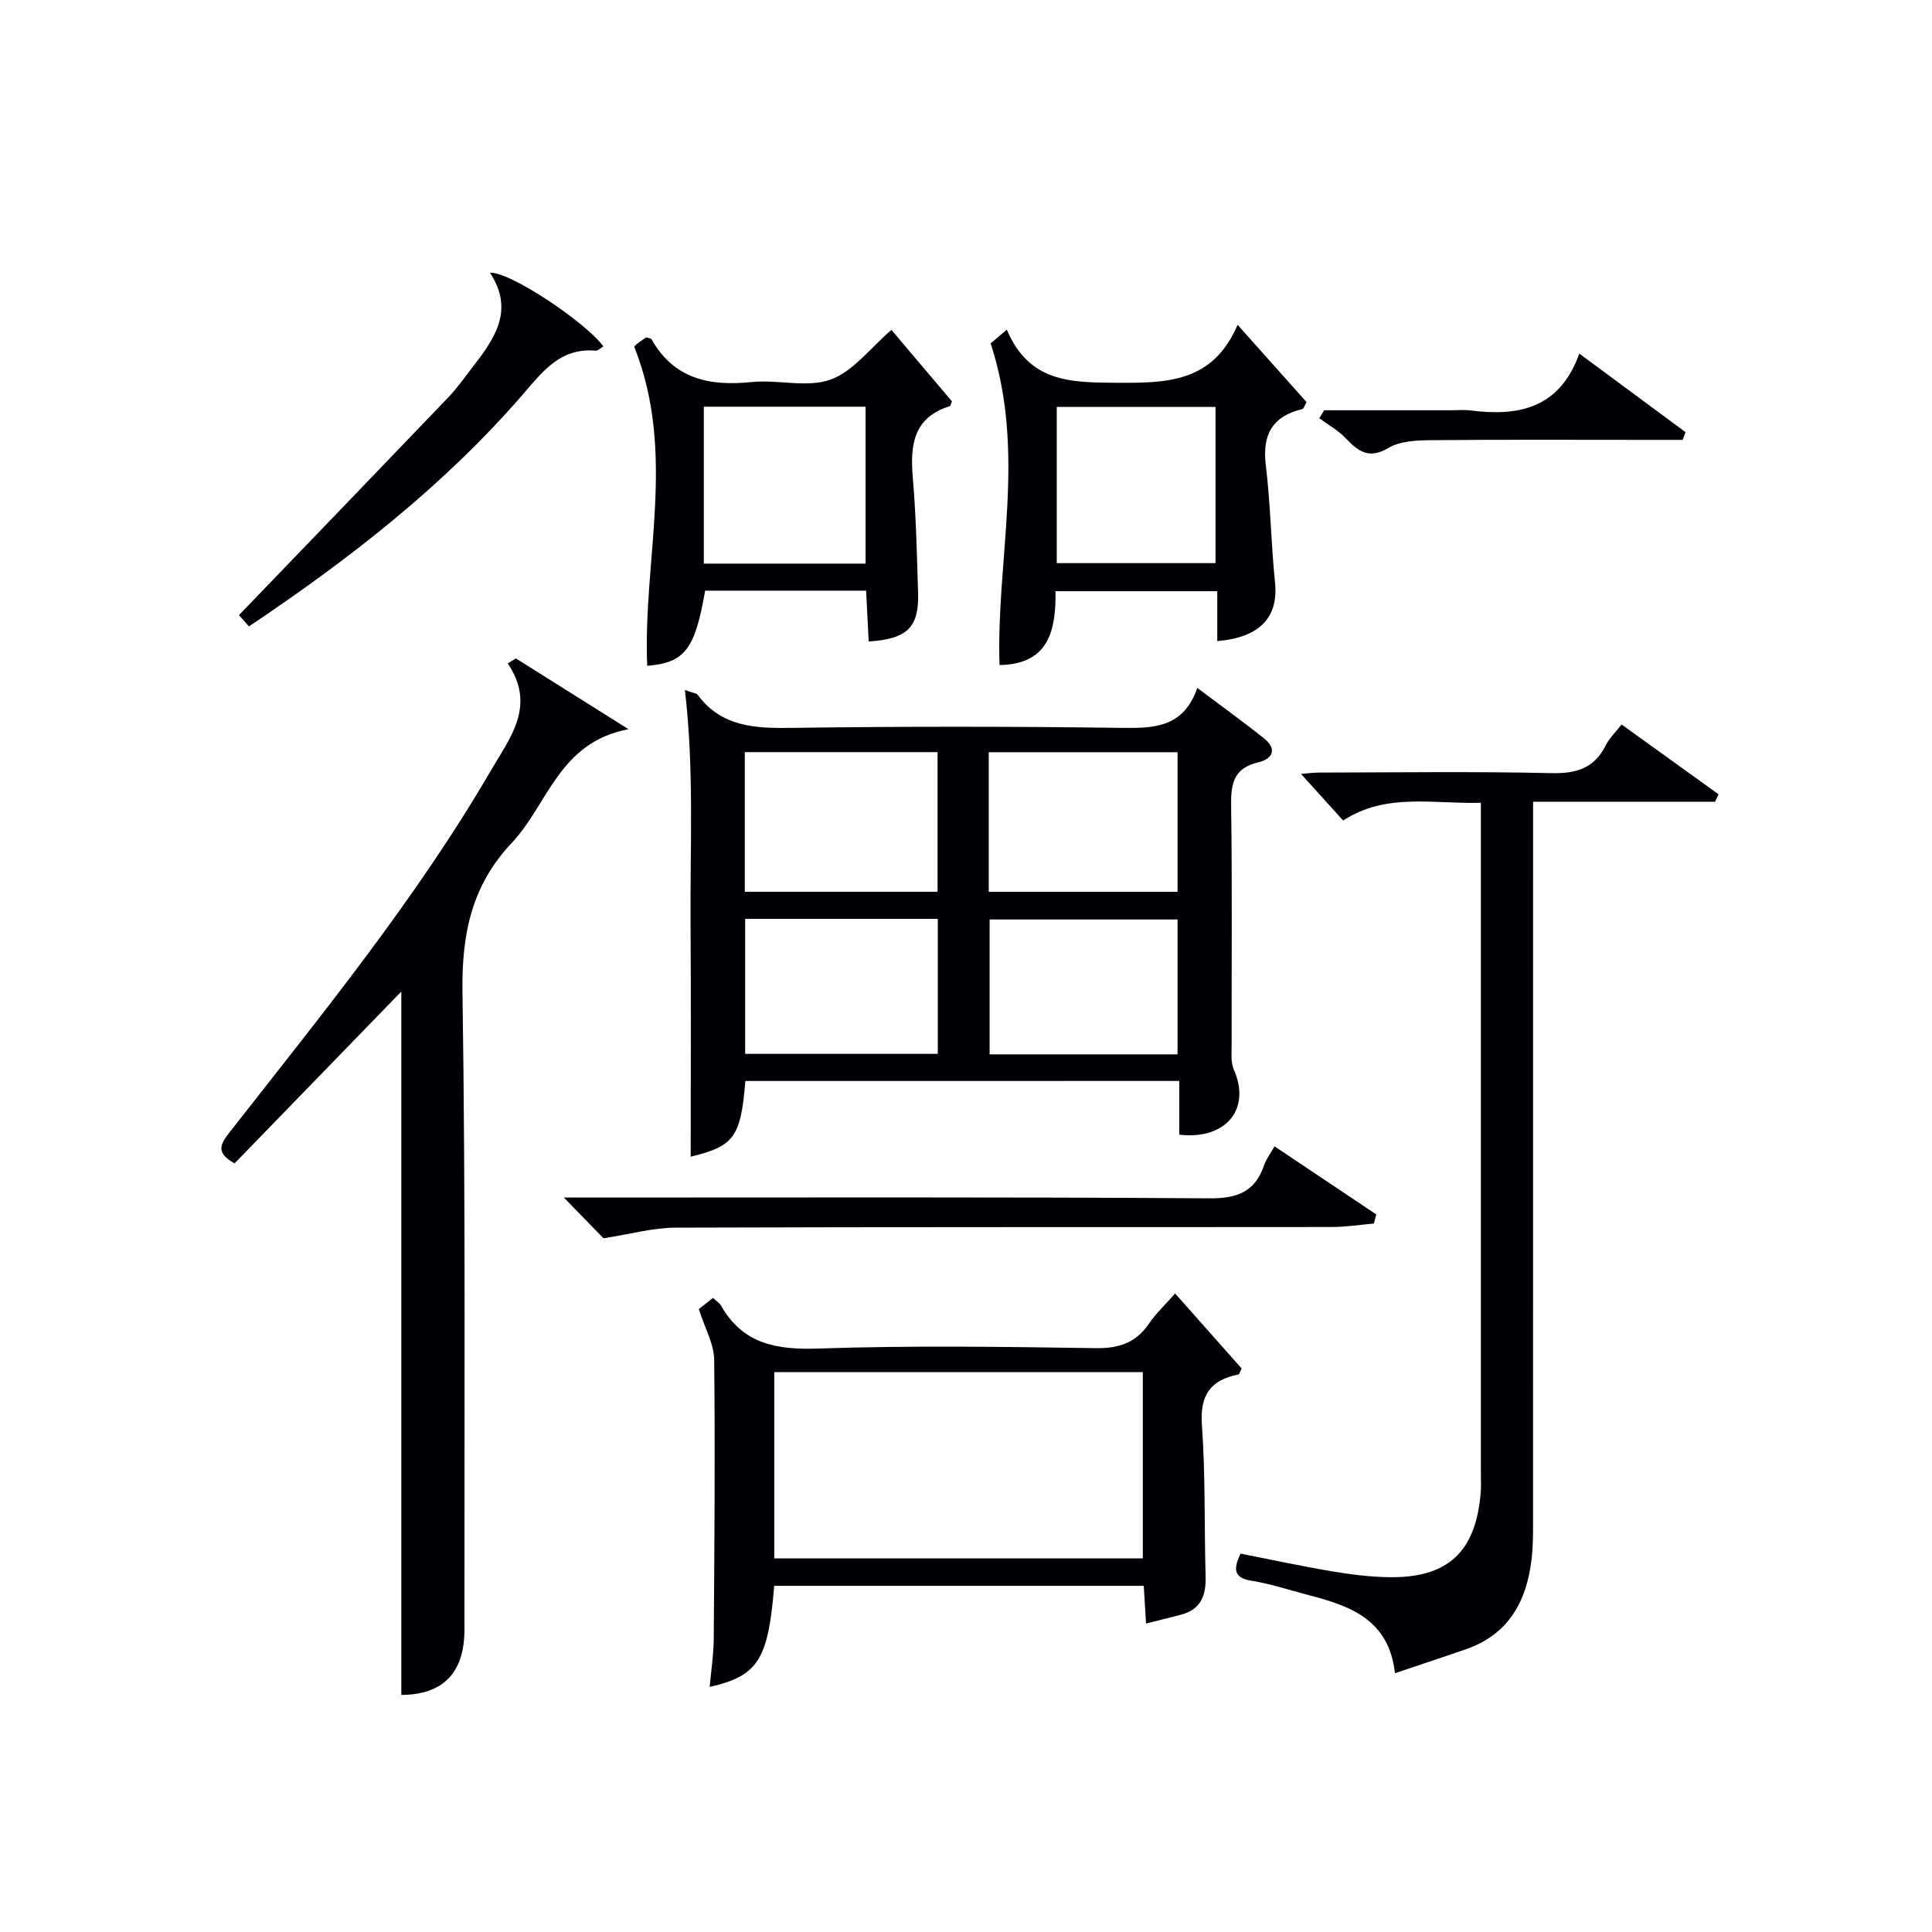
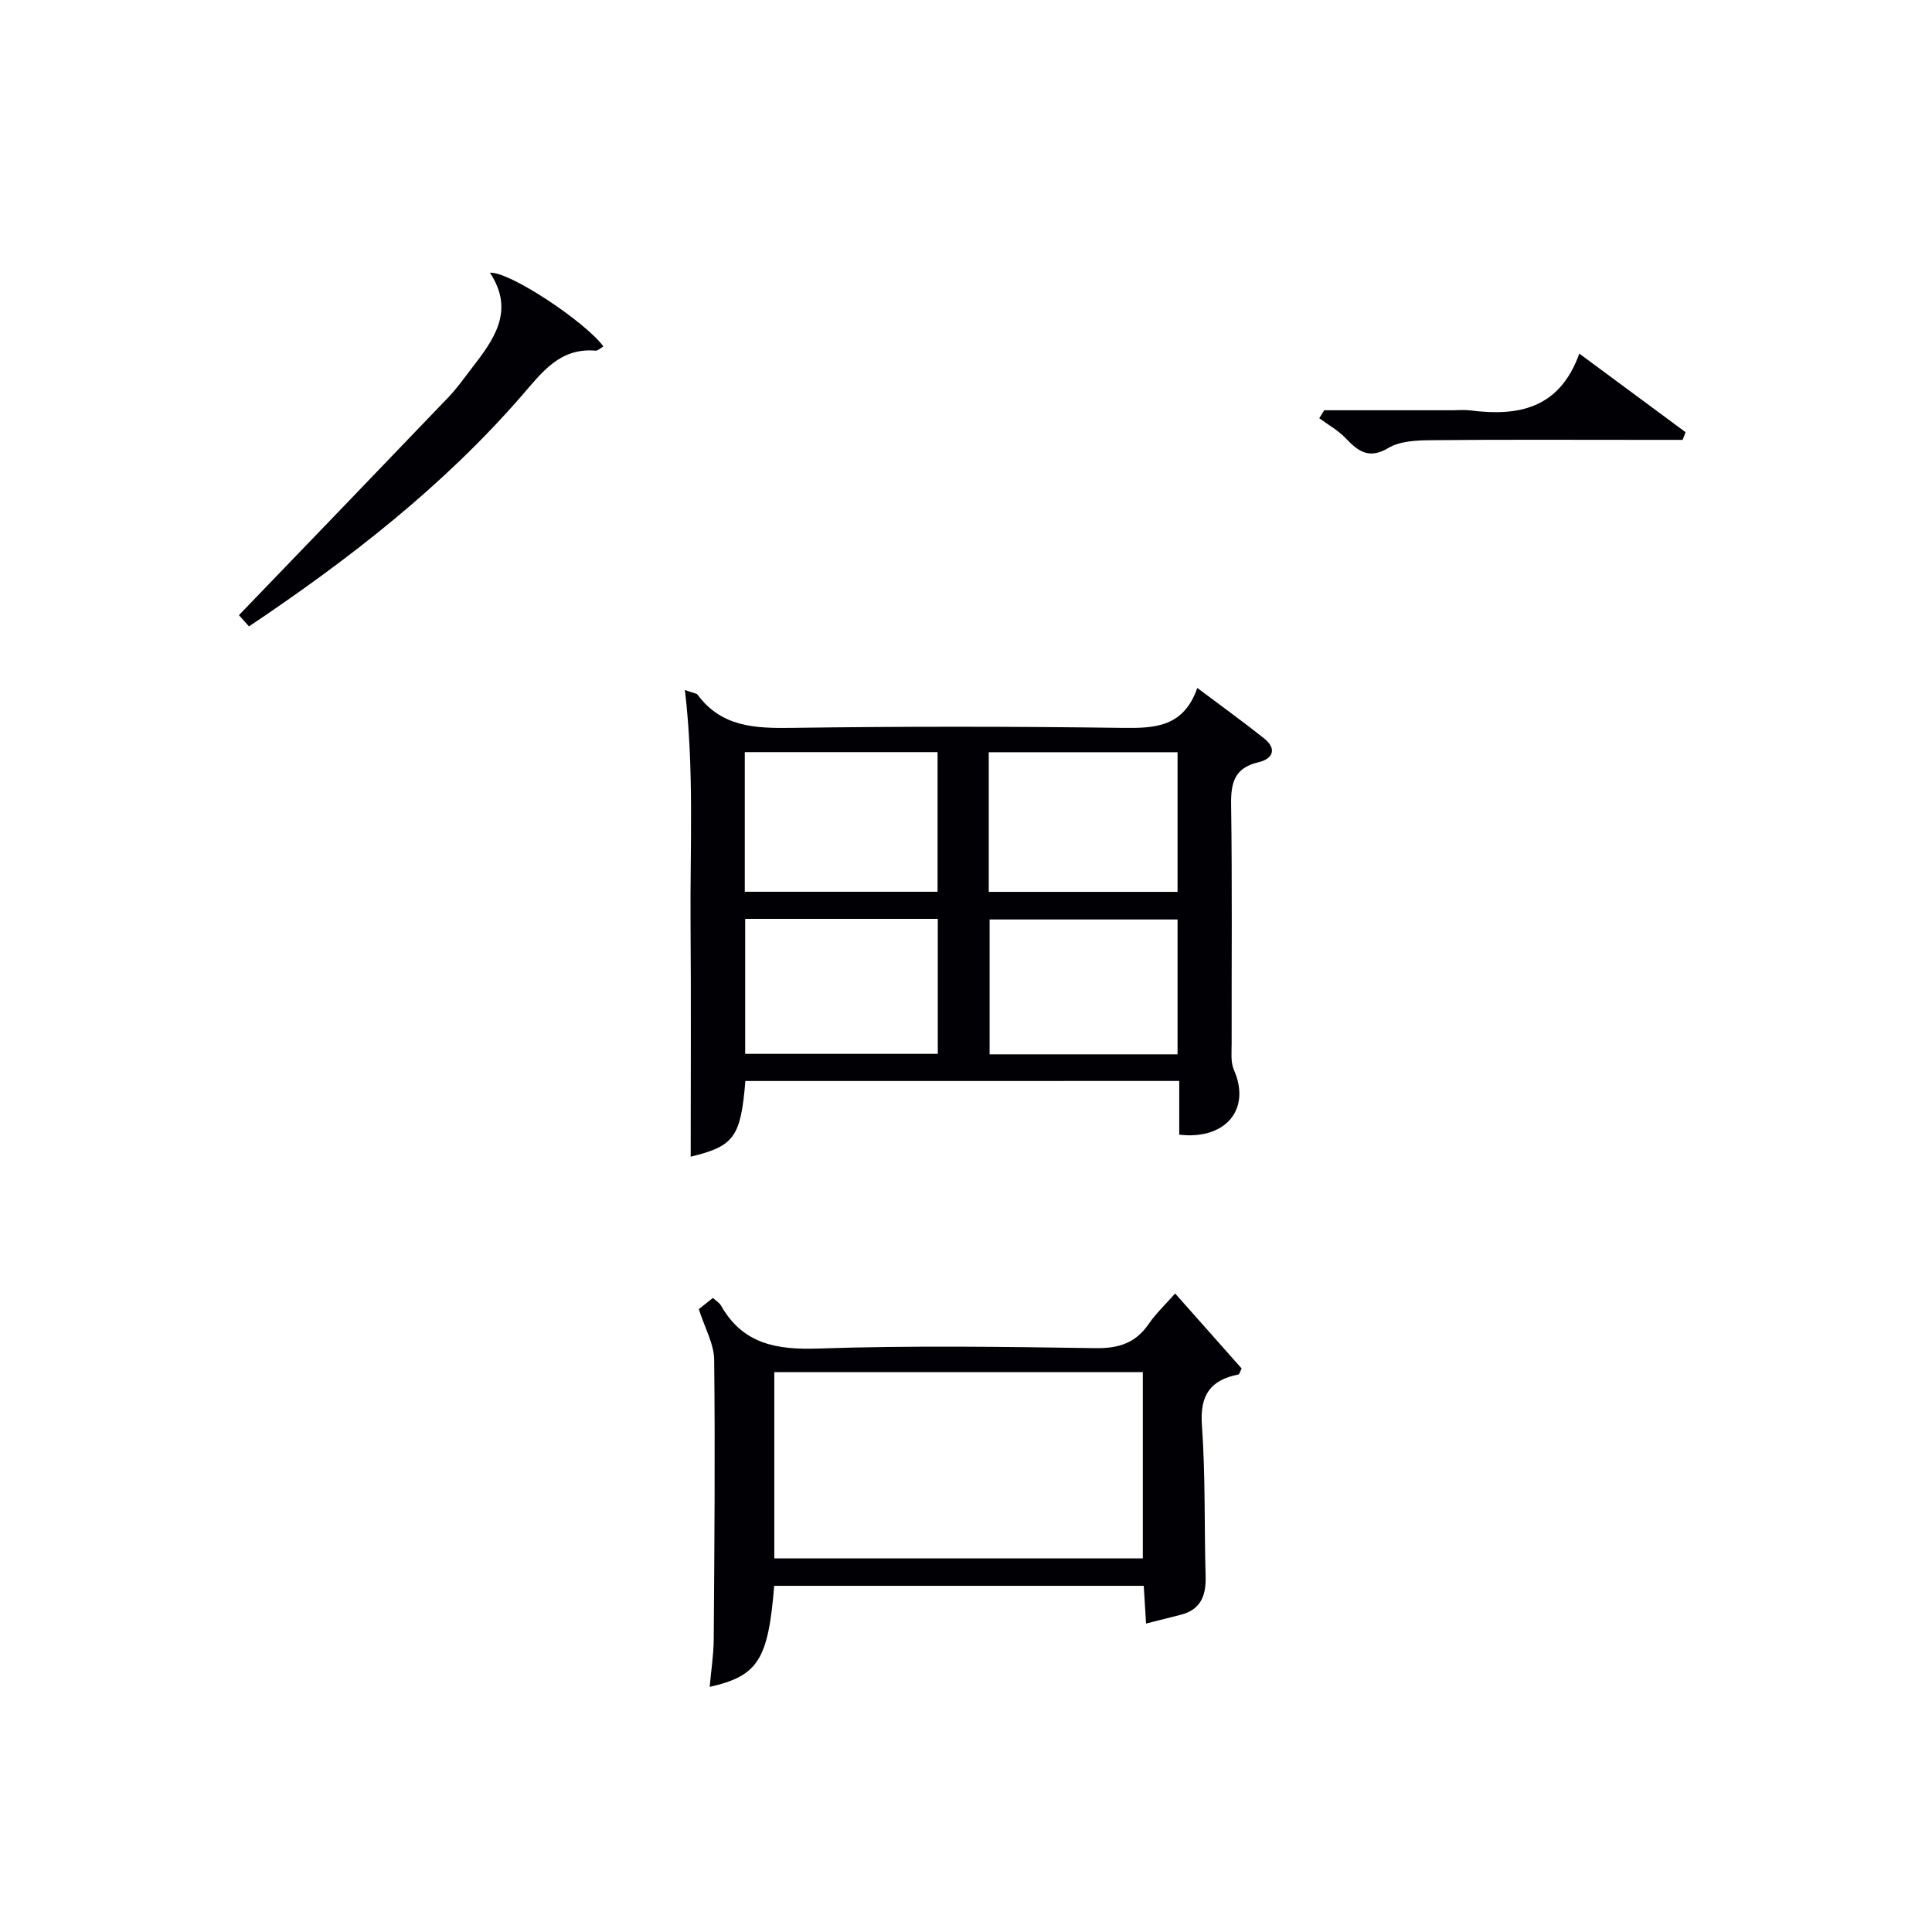
<svg xmlns="http://www.w3.org/2000/svg" enable-background="new 0 0 400 400" viewBox="0 0 400 400">
  <g fill="#010105">
    <path d="m154.32 223.81c-.95 11.69-2.37 13.49-11.32 15.67 0-16 .09-32.22-.03-48.44-.11-15.87.77-31.72-1.17-48.18 2 .7 2.44.72 2.6.94 4.96 6.73 11.93 7.01 19.52 6.9 22.82-.32 45.64-.31 68.46 0 6.75.09 12.67-.15 15.51-8.27 4.98 3.75 9.49 6.99 13.83 10.45 2.79 2.23 1.72 4.27-1.18 4.94-4.95 1.16-5.72 4.22-5.65 8.76.24 16.49.08 32.98.11 49.47 0 1.82-.23 3.85.46 5.43 3.65 8.3-1.85 14.57-11.31 13.44 0-3.53 0-7.12 0-11.12-30.13.01-59.84.01-89.83.01zm-.12-39.18h39.91c0-9.89 0-19.41 0-28.91-13.56 0-26.64 0-39.91 0zm50.51.02h39.09c0-9.78 0-19.2 0-28.91-13.07 0-25.93 0-39.09 0zm-50.43 5.59v27.95h39.88c0-9.58 0-18.76 0-27.95-13.51 0-26.58 0-39.88 0zm89.52.13c-13.29 0-26.14 0-38.91 0v27.92h38.91c0-9.41 0-18.5 0-27.92z" />
-     <path d="m106.81 136.32c7.31 4.59 14.62 9.19 23.31 14.65-14.47 2.75-16.68 15.63-24.17 23.55-8.31 8.79-10.38 18.89-10.2 30.84.67 43.98.36 87.98.41 131.97.01 9.09-4.48 13.52-13.07 13.59 0-48.66 0-97.32 0-145.63-11.3 11.65-22.95 23.65-34.53 35.58-3.62-2.05-3.19-3.66-1.26-6.14 19.05-24.38 38.7-48.35 54.33-75.2 3.95-6.79 9.44-13.39 3.49-22.18.57-.34 1.13-.68 1.69-1.03z" />
-     <path d="m355.08 165.99c-12.29 0-24.57 0-37.67 0v6.64c0 47.64 0 95.27-.01 142.91 0 2.33-.01 4.67-.27 6.98-.98 8.9-4.71 15.88-13.73 18.98-4.67 1.61-9.35 3.15-14.59 4.92-1.26-11.28-9.49-14-18.12-16.24-3.85-1-7.65-2.27-11.56-2.9-3.78-.61-3.79-2.42-2.29-5.62 6.24 1.22 12.51 2.58 18.83 3.65 3.92.66 7.91 1.17 11.87 1.23 12.21.2 18-5.21 19.02-17.44.11-1.32.04-2.66.04-4 0-44.14 0-88.28 0-132.41 0-1.97 0-3.94 0-6.48-9.93.27-19.59-2.13-28.52 3.67-2.98-3.3-5.76-6.37-8.71-9.64 1.1-.09 2.46-.29 3.82-.29 15.99-.02 31.98-.25 47.97.12 5.23.12 8.93-1.01 11.32-5.8.72-1.45 1.98-2.63 3.25-4.27 6.79 4.89 13.44 9.67 20.08 14.45-.25.52-.49 1.03-.73 1.54z" />
    <path d="m160.29 328.33c-1.25 15.31-3.33 18.65-13.36 20.92.3-3.39.81-6.6.84-9.81.14-19.31.31-38.62.09-57.93-.04-3.27-1.92-6.52-3.18-10.47.48-.38 1.67-1.32 2.93-2.32.72.67 1.35 1.03 1.66 1.57 4.52 7.99 11.5 9.2 20.13 8.91 19.12-.64 38.28-.37 57.42-.08 4.78.07 8.27-1.04 10.99-4.99 1.49-2.17 3.45-4.01 5.49-6.33 4.75 5.36 9.32 10.51 13.77 15.53-.36.71-.47 1.21-.66 1.24-5.79 1.14-8.01 4.25-7.57 10.45.75 10.44.48 20.95.77 31.43.11 3.92-1.03 6.82-5.14 7.87-2.23.57-4.46 1.13-7.19 1.82-.16-2.69-.31-5.08-.48-7.81-25.39 0-50.77 0-76.51 0zm.02-44.24v38.56h76.3c0-13.06 0-25.77 0-38.56-25.53 0-50.66 0-76.3 0z" />
-     <path d="m208.45 68.25c4.62 10.91 13.19 10.94 22.63 11 10.43.06 20.01.02 25.15-12 5.29 5.93 9.86 11.05 14.28 16-.5.9-.61 1.38-.83 1.43-6.21 1.48-8.38 5.25-7.61 11.61.98 8.06 1.08 16.23 1.91 24.31.74 7.17-3.11 11.39-11.96 12.13 0-3.32 0-6.63 0-10.33-11.18 0-22.06 0-33.48 0 .07 7.85-1.2 15.13-11.6 15.29-.73-21.76 5.63-43.79-1.84-66.59.23-.18 1.46-1.23 3.35-2.85zm10.34 15.99v32.35h32.87c0-10.98 0-21.55 0-32.35-11.01 0-21.75 0-32.87 0z" />
-     <path d="m145.99 122.29c-2.1 12.17-4.21 14.91-11.99 15.56-.95-21.74 6.14-43.89-2.69-66.06-.29.31.11-.21.6-.61.62-.51 1.32-.94 1.89-1.33.52.18.98.2 1.1.41 4.67 8.22 12.01 9.74 20.72 8.84 5.44-.56 11.47 1.24 16.34-.51 4.71-1.7 8.28-6.59 12.6-10.29 4.2 4.96 8.45 9.98 12.54 14.81-.3.68-.33.94-.43.97-7.54 2.34-8.26 8.01-7.69 14.75.68 7.95.86 15.94 1.1 23.92.21 7.13-2.25 9.56-10.23 10.06-.17-3.41-.34-6.83-.53-10.52-11.27 0-22.32 0-33.33 0zm-.27-5.6h33.49c0-11.01 0-21.71 0-32.49-11.32 0-22.25 0-33.49 0z" />
-     <path d="m284.46 253.32c-2.91.25-5.82.72-8.73.72-45.29.05-90.58-.03-135.87.13-4.67.02-9.33 1.34-14.91 2.2-1.88-1.93-4.7-4.82-8.21-8.43h5.84c42.63 0 85.25-.13 127.88.16 5.82.04 9.42-1.42 11.28-6.91.41-1.2 1.24-2.26 2.14-3.85 7.2 4.82 14.13 9.46 21.07 14.1-.18.61-.34 1.24-.49 1.88z" />
    <path d="m51.55 129.69c-.96-1.07-1.8-2.01-2.08-2.33 14.65-15.22 29.07-30.18 43.43-45.18 1.72-1.8 3.16-3.86 4.69-5.84 4.58-5.94 9.11-11.9 3.85-19.87 4.04-.31 19.8 10.21 23.48 15.25-.56.32-1.12.93-1.63.88-7.43-.64-11.12 4.55-15.29 9.35-16.3 18.75-35.7 33.83-56.45 47.74z" />
    <path d="m348.37 91.07c-2.77 0-5.53 0-8.3 0-14.64 0-29.28-.08-43.92.07-2.93.03-6.3.18-8.67 1.59-4.05 2.41-6.26.74-8.86-1.99-1.56-1.64-3.64-2.79-5.48-4.15.34-.55.69-1.1 1.03-1.65h26.66c1.16 0 2.35-.13 3.49.02 9.93 1.28 18.53-.26 22.66-11.75 7.81 5.78 14.91 11.02 22 16.27-.2.53-.41 1.06-.61 1.59z" />
  </g>
</svg>